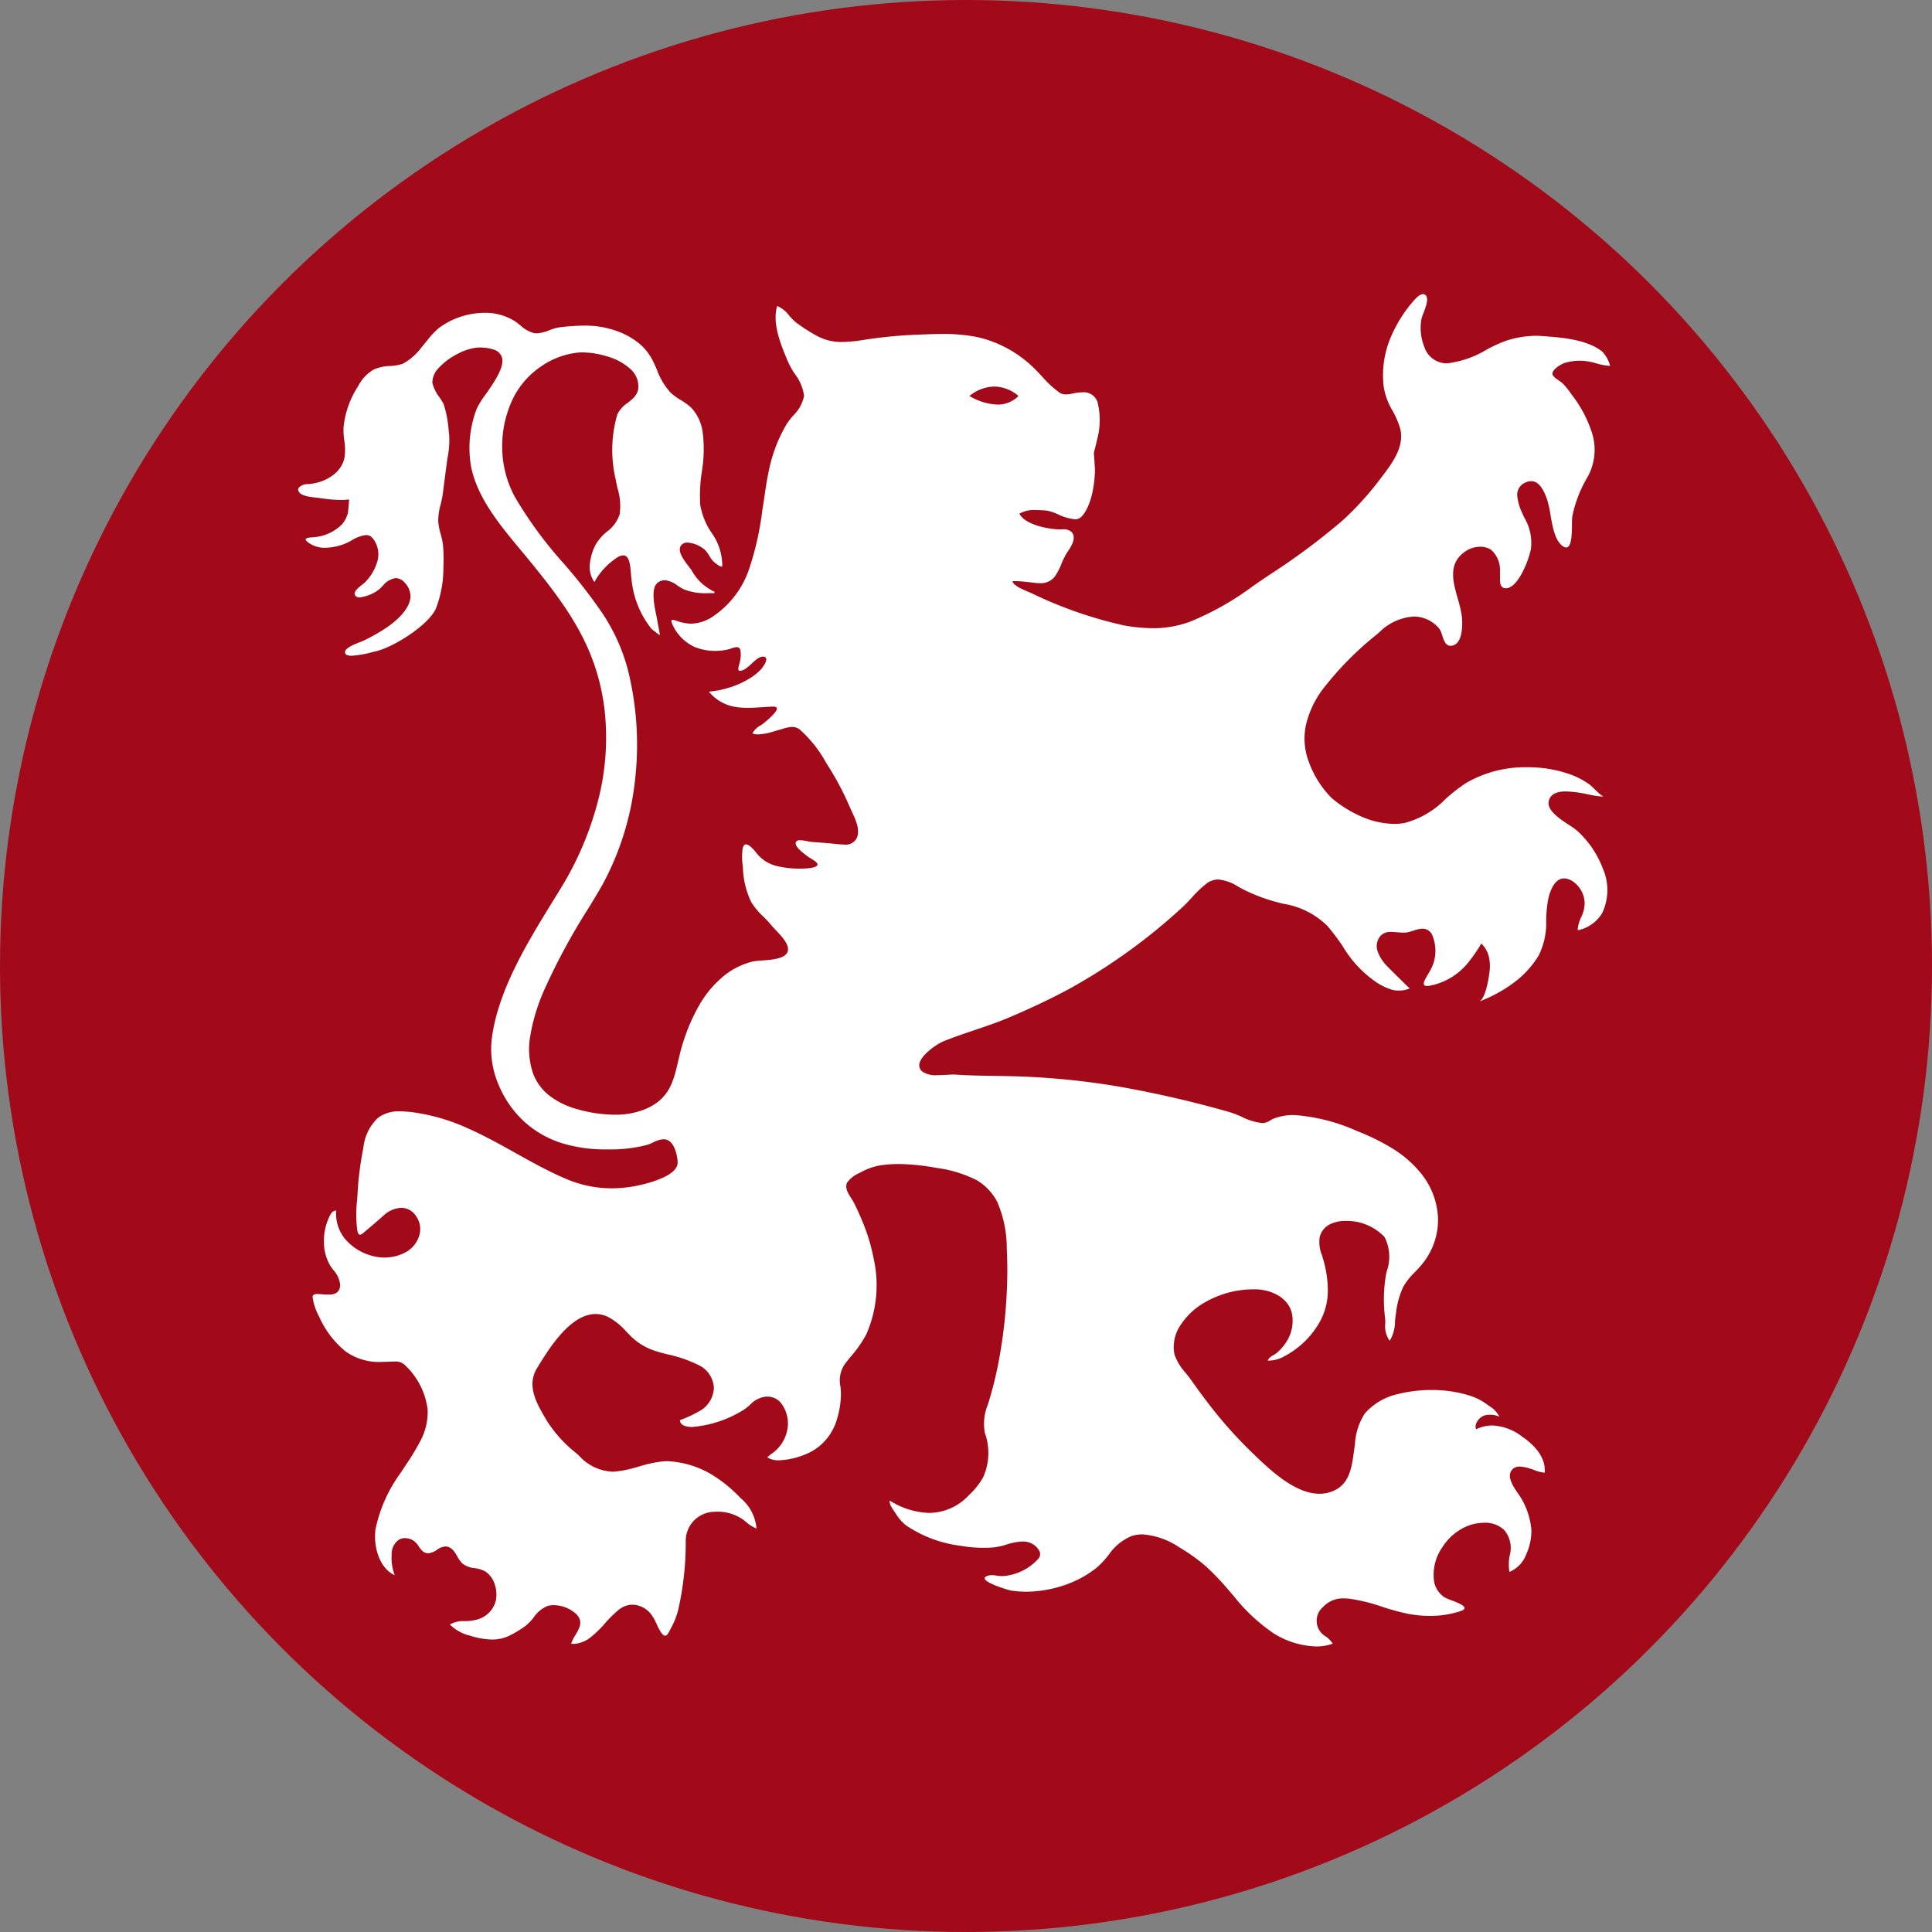
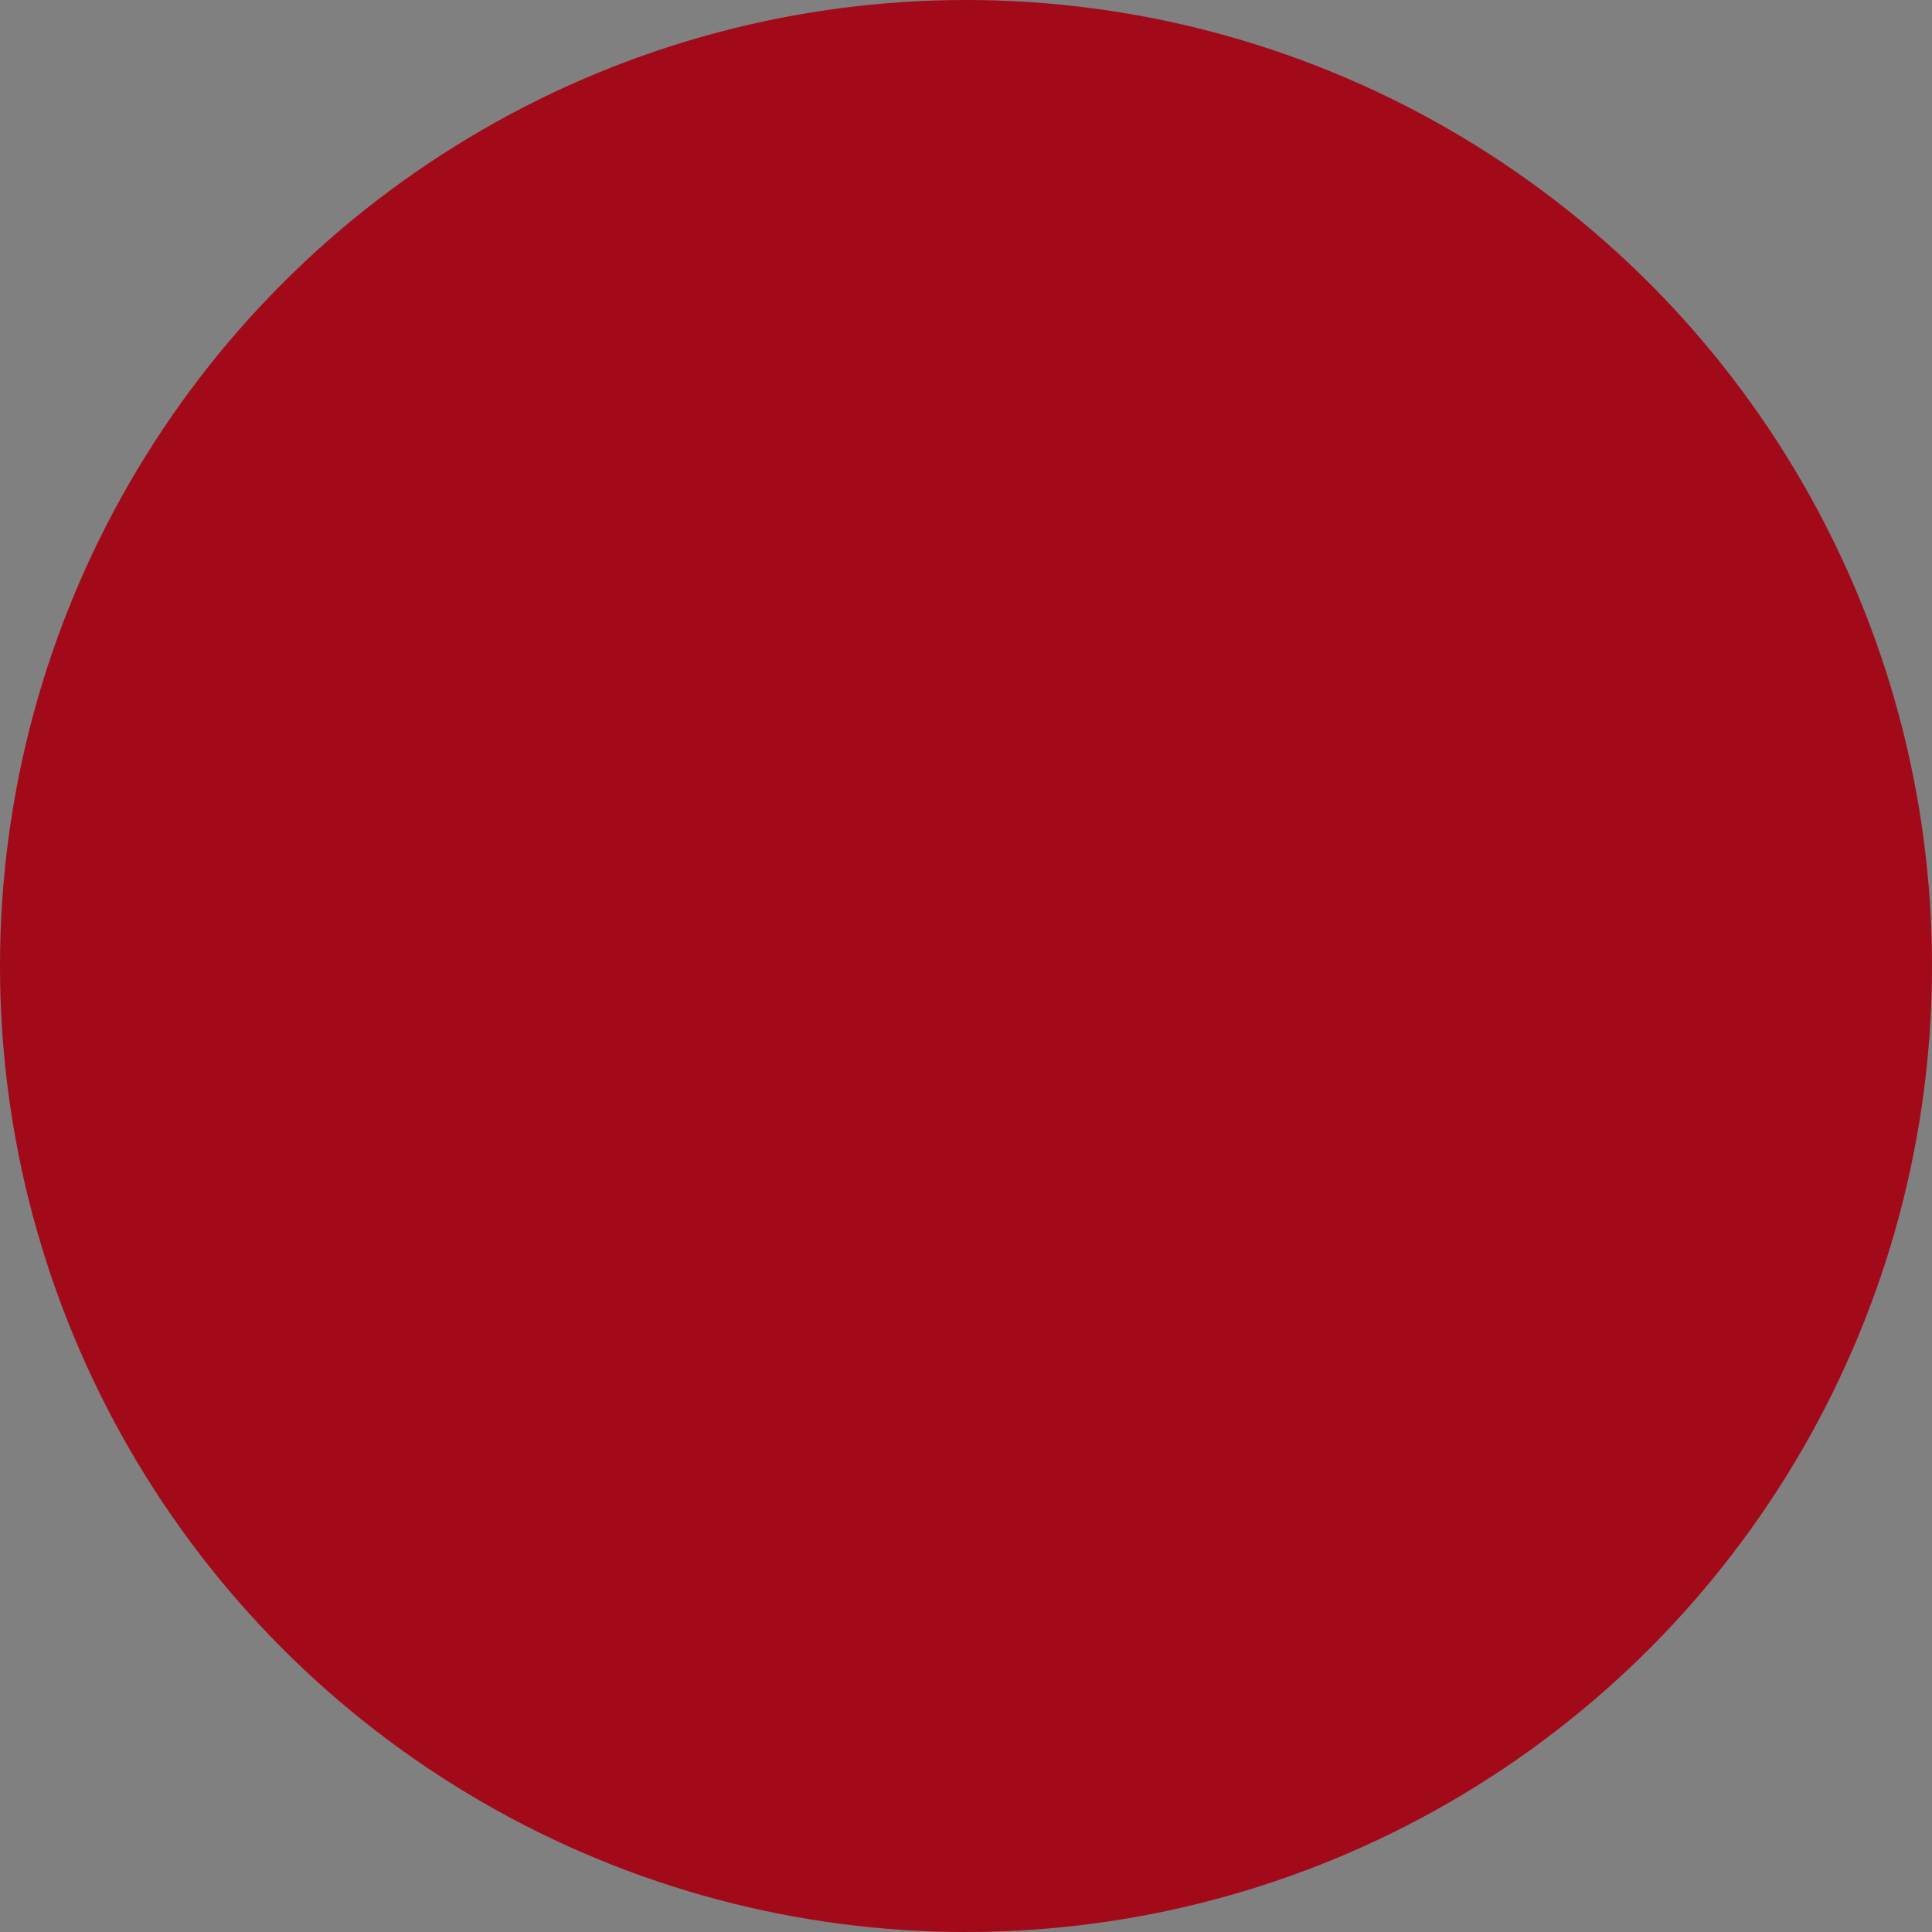
<svg xmlns="http://www.w3.org/2000/svg" width="177.754" height="177.754" viewBox="0 0 177.754 177.754">
  <rect x="0" y="0" width="177.754" height="177.754" fill="#808080" stroke="none" />
  <g id="グループ_1487" data-name="グループ 1487" transform="translate(23129.467 541.997)">
    <circle id="楕円形_176" data-name="楕円形 176" cx="88.877" cy="88.877" r="88.877" transform="translate(-23129.467 -541.997)" fill="#a20a1a" />
-     <path id="前面オブジェクトで型抜き_1" data-name="前面オブジェクトで型抜き 1" d="M93.641,124.428a7.783,7.783,0,0,1-3.919-1.214,16.521,16.521,0,0,1-3.677-3.446l-.01-.011-.4-.462a24.639,24.639,0,0,0-2.175-2.276,17.159,17.159,0,0,0-2.4-1.707,6.954,6.954,0,0,0-3.384-1.194,3.306,3.306,0,0,0-1.014.155,4.784,4.784,0,0,0-2.115,1.741,8.123,8.123,0,0,1-1.143,1.209,9.807,9.807,0,0,1-3.016,1.6,11.074,11.074,0,0,1-3.44.569,8.927,8.927,0,0,1-1.334-.1c-.287-.044-2.422-.683-2.462-1.126-.008-.094.08-.173.262-.235a1.169,1.169,0,0,1,.389-.059,3.516,3.516,0,0,1,.471.043h0a3.5,3.5,0,0,0,.463.043l.082,0a4.884,4.884,0,0,0,3.259-1.587.664.664,0,0,0,.128-.683,1.655,1.655,0,0,0-1.18-.879,2.381,2.381,0,0,0-.408-.034,5.311,5.311,0,0,0-1.449.277,6.327,6.327,0,0,1-1.227.268c-.3.024-.6.036-.9.036a12.239,12.239,0,0,1-2.1-.187,11.483,11.483,0,0,1-5.056-1.9,4.124,4.124,0,0,1-.89-1.022c-.043-.069-.1-.145-.152-.226-.216-.311-.484-.7-.427-1.012a7.175,7.175,0,0,0,3.622,1.134,5.012,5.012,0,0,0,3.587-1.559,7.328,7.328,0,0,0,1.364-1.681,5.443,5.443,0,0,0,.176-4.121,4.635,4.635,0,0,1,.294-2.648l0-.015.075-.243a34.339,34.339,0,0,0,.847-3.374,45.664,45.664,0,0,0,.818-7.1c.05-1.179.043-2.377-.019-3.561a10.767,10.767,0,0,0-.871-4.307,5.011,5.011,0,0,0-1.9-2.009A11.547,11.547,0,0,0,58.718,80.4a20.636,20.636,0,0,0-3.479-.357,11.158,11.158,0,0,0-1.275.07,5.564,5.564,0,0,0-2.075.617c-.069.039-.148.08-.231.124a2.7,2.7,0,0,0-1.166.9c-.231.492.106,1.014.4,1.475a4.554,4.554,0,0,1,.267.448c.29.6.537,1.147.756,1.682a17.592,17.592,0,0,1,1.034,3.446,11.216,11.216,0,0,1-.687,6.9,10.759,10.759,0,0,1-1.395,2.01c-.193.237-.391.48-.578.726a2.659,2.659,0,0,0-.407,2.088c.016.183.032.373.041.571a7.862,7.862,0,0,1-.3,2.194,5.158,5.158,0,0,1-.942,1.948,4.792,4.792,0,0,1-1.68,1.359,7.1,7.1,0,0,1-2.755.7,1.98,1.98,0,0,1-1.1-.266c.111-.1.22-.195.326-.287a3.447,3.447,0,0,0,1.564-2.557,3.067,3.067,0,0,0-.677-2.219,1.6,1.6,0,0,0-1.213-.527,2.064,2.064,0,0,0-.256.016,2.393,2.393,0,0,0-1.324.73,5.288,5.288,0,0,1-.584.466,10.625,10.625,0,0,1-4.735,1.578l-.105,0c-.384-.012-1.029-.112-1.032-.65,0,.009.011.014.029.014a11.048,11.048,0,0,0,2.012-.97,2.568,2.568,0,0,0,1.085-1.943,2.439,2.439,0,0,0-1.435-2.154,11.676,11.676,0,0,0-2.79-.967c-.461-.118-.9-.229-1.249-.352a5.541,5.541,0,0,1-2.088-1.251c-.159-.153-.317-.316-.47-.474a6.138,6.138,0,0,0-1.694-1.374,2.682,2.682,0,0,0-1.155-.27c-2.343,0-4.307,3.21-5.363,4.934l-.027.044c-.994,1.623-.027,3.265.827,4.713l.068.116a11.8,11.8,0,0,0,2.653,2.949l0,0,.33.293a4.4,4.4,0,0,0,3.035,1.457c.119,0,.243-.006.367-.018a12.1,12.1,0,0,0,2.112-.462,12.178,12.178,0,0,1,2.086-.458,5.321,5.321,0,0,1,.534-.027,8.725,8.725,0,0,1,4.364,1.421,12.956,12.956,0,0,1,2.336,1.959,4.108,4.108,0,0,1,1.48,2.811,3.044,3.044,0,0,1-.93-.575,4.012,4.012,0,0,0-2.617-.971c-.088,0-.177,0-.264.01a2.671,2.671,0,0,0-2.7,2.665,27.9,27.9,0,0,1-.7,6.384,7.047,7.047,0,0,1-.63,1.6c-.037.069-.072.137-.106.2-.151.3-.282.552-.459.552-.118,0-.253-.116-.41-.354a5.252,5.252,0,0,1-.37-.71,4.43,4.43,0,0,0-.444-.815,2.252,2.252,0,0,0-1.773-.976,2.052,2.052,0,0,0-1.272.467,10.82,10.82,0,0,0-1.256,1.238,9.764,9.764,0,0,1-1.388,1.338,2.767,2.767,0,0,1-1.466.567,1.232,1.232,0,0,1-.272-.029,4.328,4.328,0,0,1,.395-.784c.386-.655.751-1.273.048-1.963a3.144,3.144,0,0,0-2.042-.791,1.92,1.92,0,0,0-.594.087,2.889,2.889,0,0,0-1.252,1.043,4.534,4.534,0,0,1-.744.773,9.524,9.524,0,0,1-1.544.929,3.5,3.5,0,0,1-1.544.33,6.848,6.848,0,0,1-2.032-.359,3.844,3.844,0,0,1-1.848-1.027,2.6,2.6,0,0,1,1.4-.307,4.221,4.221,0,0,0,.914-.1,2.429,2.429,0,0,0,1.921-1.8,2.928,2.928,0,0,0-.1-1.466,2.218,2.218,0,0,0-.853-1.189,2.653,2.653,0,0,0-.989-.314,2.182,2.182,0,0,1-1.146-.439,2.673,2.673,0,0,1-.46-.642c-.222-.384-.452-.781-.908-.894a.789.789,0,0,0-.187-.023,1.559,1.559,0,0,0-.787.31,1.6,1.6,0,0,1-.77.311h-.025c-.433,0-.643-.3-.866-.622a1.72,1.72,0,0,0-.537-.567,1.537,1.537,0,0,0-.733-.2,1.1,1.1,0,0,0-.614.179,1.64,1.64,0,0,0-.615,1.376,4.345,4.345,0,0,0,.287,1.86c-1.433-.653-1.982-2.665-1.772-4.227a13.331,13.331,0,0,1,2.342-5.23c.152-.238.311-.48.466-.714a21.755,21.755,0,0,0,1.258-2.071,5.676,5.676,0,0,0,.732-2.963,6.684,6.684,0,0,0-2.062-4.1,1.239,1.239,0,0,0-.966-.36c-.12,0-.244.007-.376.014l-.05,0c-.262.014-.5.02-.72.02a5.263,5.263,0,0,1-3.4-.981,8.574,8.574,0,0,1-2.411-3.186,5.213,5.213,0,0,1-.6-1.791.234.234,0,0,1,.057-.183.543.543,0,0,1,.4-.1c.13,0,.279.012.437.025l.029,0c.177.014.35.027.518.027.493,0,1.064-.1,1.095-.875a2.39,2.39,0,0,0-.636-1.4c-.114-.155-.223-.3-.31-.444a4.245,4.245,0,0,1-.546-2.1,5.007,5.007,0,0,1,.415-2.162l.036-.079,0-.011c.131-.294.293-.66.677-.66a3.637,3.637,0,0,0,.789,2.579A4.875,4.875,0,0,0,6.6,88.437a4.227,4.227,0,0,0,1.323.21A4.064,4.064,0,0,0,9.88,88.16a2.6,2.6,0,0,0,1.279-1.646,2.057,2.057,0,0,0-.331-1.687,1.613,1.613,0,0,0-1.35-.754,2.549,2.549,0,0,0-1.634.711c-.585.518-1.19,1.033-1.757,1.512-.186.158-.313.25-.414.25-.12,0-.2-.132-.252-.441a11.309,11.309,0,0,1-.013-2.717v0c.02-.267.038-.518.051-.762a29.405,29.405,0,0,1,.53-4.085,4.362,4.362,0,0,1,1.364-2.766,3.219,3.219,0,0,1,2.026-.579,10.347,10.347,0,0,1,1.482.133,18.172,18.172,0,0,1,4.755,1.437c1.506.667,2.983,1.491,4.412,2.289.549.306,1.117.623,1.685.93,1.18.634,2.1,1.081,2.973,1.447a10.665,10.665,0,0,0,4.157.846,11.921,11.921,0,0,0,2.9-.372,10.271,10.271,0,0,0,1.928-.663c.849-.415,1.263-.886,1.23-1.4-.038-.609-.276-1.715-.924-2a.937.937,0,0,0-.382-.079,2.406,2.406,0,0,0-.965.3,3.784,3.784,0,0,1-.558.225,13.359,13.359,0,0,1-3.585.41h-.081a13.706,13.706,0,0,1-4.058-.546,9.272,9.272,0,0,1-3.549-2,9.592,9.592,0,0,1-2.389-3.446,8.277,8.277,0,0,1-.615-4.154c.568-4.481,3.257-8.847,5.63-12.7.222-.36.473-.768.707-1.151A29.376,29.376,0,0,0,27.54,46.76a23.139,23.139,0,0,0,.627-8.6A19.974,19.974,0,0,0,26.9,33.2c-1.328-3.307-3.508-6.092-6.01-9.132-.163-.2-.333-.4-.5-.6l-.008-.009c-1.827-2.2-3.9-4.694-4.48-7.546a10.029,10.029,0,0,1,.523-5.379,8.161,8.161,0,0,1,.819-1.311c.791-1.133,1.776-2.543,1.48-3.435a1.141,1.141,0,0,0-.8-.692,3.857,3.857,0,0,0-1.2-.175c-.1,0-.194,0-.291.008a4.944,4.944,0,0,0-1.759.568,6.025,6.025,0,0,0-1.74,1.285,1.954,1.954,0,0,0-.6,1.387,3.614,3.614,0,0,0,.673,1.36,6.759,6.759,0,0,1,.36.584,10.612,10.612,0,0,1,.475,2.514c.014.126.027.249.041.369a8.22,8.22,0,0,1-.148,2.05c-.019.12-.04.255-.059.383-.115.881-.237,1.821-.383,2.959a9.318,9.318,0,0,1-.194.96,5.488,5.488,0,0,0-.222,1.627,6.056,6.056,0,0,0,.22,1.1,6.622,6.622,0,0,1,.213,1.014,14.134,14.134,0,0,1,.038,2.038,10.312,10.312,0,0,1-.7,3.836c-.726,1.566-4,3.585-5.558,3.915-.057.012-.146.035-.26.063a9.383,9.383,0,0,1-1.929.338c-.3,0-.488-.058-.56-.173a.268.268,0,0,1-.033-.238c.119-.362.961-.687,1.413-.861.114-.044.2-.079.254-.1A18.055,18.055,0,0,0,8.135,30.68c.644-.436,2.147-1.589,2.192-2.874a1.9,1.9,0,0,0-.536-1.254,1.185,1.185,0,0,0-.8-.418H8.965a1.867,1.867,0,0,0-1.2.72,3.357,3.357,0,0,1-.612.521,3.9,3.9,0,0,1-1.5.538.5.5,0,0,1-.37-.124.307.307,0,0,1-.1-.241c.017-.277.411-.588.7-.815a2.954,2.954,0,0,0,.276-.233,4.458,4.458,0,0,0,1.121-1.937,2.335,2.335,0,0,0-.447-2.106.733.733,0,0,0-.6-.281,3.223,3.223,0,0,0-1.343.5,5.232,5.232,0,0,1-.588.289,5.254,5.254,0,0,1-1.824.383,2.567,2.567,0,0,1-1.47-.423c-.241-.164-.347-.285-.324-.371.034-.127.351-.15.631-.171.074-.005.142-.01.2-.017a4.118,4.118,0,0,0,2.5-1.172,2.507,2.507,0,0,0,.547-1.064c.02-.08.129-1.2.1-1.233a4.927,4.927,0,0,1-.757.053,14.25,14.25,0,0,1-1.882-.172l-.2-.027c-.063-.008-.136-.016-.22-.025-.494-.053-1.318-.14-1.549-.53a.345.345,0,0,1-.032-.353,1.088,1.088,0,0,1,.842-.354c1.459-.076,3.091-.938,3.385-2.44a5.069,5.069,0,0,0-.02-1.576,7.074,7.074,0,0,1-.072-1.136A8.4,8.4,0,0,1,5.515,8.462,3.7,3.7,0,0,1,6.93,6.952a3.869,3.869,0,0,1,1.492-.328,4.753,4.753,0,0,0,1.169-.2,5.144,5.144,0,0,0,1.72-1.492l.036-.042c.155-.177.305-.364.451-.545l0,0a8.3,8.3,0,0,1,1.1-1.191A7.114,7.114,0,0,1,17.213,1.73c.071,0,.142,0,.211,0a5.075,5.075,0,0,1,2.49.764c.167.109.331.241.505.38a3.012,3.012,0,0,0,1.254.717,1.456,1.456,0,0,0,.259.023A3.479,3.479,0,0,0,23.1,3.329a4.212,4.212,0,0,1,.945-.269,19.929,19.929,0,0,1,2.235-.154,8.561,8.561,0,0,1,3.157.548,6.818,6.818,0,0,1,1.812,1.007,4.88,4.88,0,0,1,1.3,1.548c.164.312.31.647.451.971a6.355,6.355,0,0,0,1.244,2.086,5.552,5.552,0,0,0,.959.7,5.371,5.371,0,0,1,.975.72,4.1,4.1,0,0,1,1.033,2.3,12.392,12.392,0,0,1-.084,3.55,14.324,14.324,0,0,0-.147,3.079A6.537,6.537,0,0,0,38,21.934a5.243,5.243,0,0,1,1.008,3.06.077.077,0,0,1-.082.08c-.214,0-.773-.5-.812-.551a3.786,3.786,0,0,1-.3-.435,2.968,2.968,0,0,0-.393-.538,2.743,2.743,0,0,0-1.6-.682.7.7,0,0,0-.621.282c-.355.517.29,1.353.716,1.906.114.148.211.274.278.376a4.535,4.535,0,0,0,1.7,1.749,1.13,1.13,0,0,1,.109.065.615.615,0,0,0,.279.123v.149h-.521a5.4,5.4,0,0,1-2.261-.338,4.454,4.454,0,0,1-.612-.357,2.278,2.278,0,0,0-1.169-.494,1.105,1.105,0,0,0-.617.2c-.7.465-.357,2.111-.172,3,.028.134.052.25.07.347.063.349.128.7.185,1.013l.086.466H33.2l-.473-.367-.232-.18a8.616,8.616,0,0,1-1.843-4.62c-.022-.147-.036-.324-.052-.511-.06-.728-.135-1.634-.708-1.634a1.212,1.212,0,0,0-.636.254,6.356,6.356,0,0,0-2.016,2.2,2.427,2.427,0,0,1-.41-1.73,4.883,4.883,0,0,1,.543-1.739,4.468,4.468,0,0,1,1.014-1.156,3.338,3.338,0,0,0,1.176-1.588,5.445,5.445,0,0,0-.19-2.4c-.064-.284-.125-.553-.17-.817a11.727,11.727,0,0,1,.143-5.971,2.632,2.632,0,0,1,.948-1.074c.5-.393.972-.763.994-1.462a2.134,2.134,0,0,0-.656-1.59,5.3,5.3,0,0,0-2.15-1.212,8.1,8.1,0,0,0-2.344-.388c-.134,0-.26.005-.376.015a7.266,7.266,0,0,0-3.439,1.285A7.669,7.669,0,0,0,19.859,9.4a10.074,10.074,0,0,0-1.1,4.619,9.724,9.724,0,0,0,1.152,4.625,37.483,37.483,0,0,0,4.506,6.147,48.541,48.541,0,0,1,3.476,4.458A17.309,17.309,0,0,1,30.3,34.486,28.434,28.434,0,0,1,31,44.533a26.1,26.1,0,0,1-2.92,9.633c-.346.635-.826,1.423-1.381,2.336v0a58.936,58.936,0,0,0-4.131,7.656A17.571,17.571,0,0,0,21.351,68.2a6.933,6.933,0,0,0,.265,3.559,4.683,4.683,0,0,0,1.392,1.918,7.21,7.21,0,0,0,2.631,1.313,12.859,12.859,0,0,0,3.451.515,7.225,7.225,0,0,0,2.9-.541c2.16-.943,2.53-2.535,2.958-4.38.132-.567.268-1.153.463-1.75a17.322,17.322,0,0,1,1.475-3.4,9.711,9.711,0,0,1,2.393-2.8,6.824,6.824,0,0,1,2.487-1.213,5.53,5.53,0,0,1,.851-.1c1-.071,2.38-.169,2.436-.983.04-.595-.607-1.275-1.127-1.822-.156-.165-.3-.32-.412-.452a10.6,10.6,0,0,0-.732-.787,6.478,6.478,0,0,1-1.112-1.34,7.817,7.817,0,0,1-.762-3.132l-.014-.144v-.005a6.157,6.157,0,0,1-.027-1.546c.048-.317.158-.478.327-.478.316,0,.773.566.968.808a3.334,3.334,0,0,0,1.835,1.18,8.869,8.869,0,0,0,2.213.245h.023c.236,0,1.418-.016,1.526-.331.033-.1-.038-.213-.211-.347a3.932,3.932,0,0,0-.389-.256,3.518,3.518,0,0,1-.432-.29c-.028-.023-.066-.053-.111-.089-.289-.226-.825-.646-.854-.984a.278.278,0,0,1,.073-.218.437.437,0,0,1,.333-.1,3.9,3.9,0,0,1,.71.1,3.254,3.254,0,0,0,.35.061c.713.05,1.556.112,2.4.2a5.752,5.752,0,0,0,.592.039,1.135,1.135,0,0,0,1.128-.535c.4-.755-.065-1.749-.441-2.548-.073-.156-.142-.3-.2-.439a26.059,26.059,0,0,0-1.912-3.631l-.233-.372a11.387,11.387,0,0,0-2.44-3.068,1.1,1.1,0,0,0-.686-.227,3.143,3.143,0,0,0-.853.168c-.112.033-.227.067-.341.1-.139.035-.289.079-.447.126a5.515,5.515,0,0,1-1.469.29,1.6,1.6,0,0,1-.547-.086,1.735,1.735,0,0,1,.739-.729,3.834,3.834,0,0,0,.386-.28l.075-.064c.315-.269,1.152-.984,1.046-1.271-.03-.083-.137-.124-.317-.124h-.037c-.317.01-.643.031-.958.052-.442.029-.9.058-1.346.058-.249,0-.475-.009-.689-.027a4.158,4.158,0,0,1-1.706-.475,3.917,3.917,0,0,1-1.2-.99,8.343,8.343,0,0,0,1.779-.339,7.836,7.836,0,0,0,1.91-.836,4.838,4.838,0,0,0,1.123-.891c.149-.169.552-.715.457-.994a.242.242,0,0,0-.2-.153.466.466,0,0,0-.088-.008c-.348,0-.747.369-1.1.695a3.205,3.205,0,0,1-.567.459,1.109,1.109,0,0,1-.448.159.139.139,0,0,1-.119-.049c-.075-.1-.012-.333.055-.582a3.72,3.72,0,0,0,.093-.4,2.739,2.739,0,0,0,.006-.9.348.348,0,0,0-.346-.253,1.469,1.469,0,0,0-.442.107c-.074.026-.15.052-.222.072a4.987,4.987,0,0,1-1.3.169,5.106,5.106,0,0,1-1.87-.348,4.093,4.093,0,0,1-1.574-1.253,3.545,3.545,0,0,1-.475-.79c-.108-.238-.14-.37-.1-.428a.1.1,0,0,1,.09-.037,1.552,1.552,0,0,1,.375.093l.161.051a4.514,4.514,0,0,0,.98.2c.062,0,.125.006.187.006a3.719,3.719,0,0,0,2.08-.712,8.55,8.55,0,0,0,3.249-4.285,27.391,27.391,0,0,0,1.214-5.341l0-.021.073-.457c.051-.323.1-.649.146-.964.113-.767.229-1.559.4-2.324a13.619,13.619,0,0,1,1.646-4.279,7.366,7.366,0,0,1,.566-.739,3.506,3.506,0,0,0,1.023-1.833,4.262,4.262,0,0,0-.866-2.043,7.857,7.857,0,0,1-.588-1.043l-.052-.123c-.614-1.46-1.455-3.461-.97-5.062a2.648,2.648,0,0,1,1.118.9,4.548,4.548,0,0,0,.6.6,15.9,15.9,0,0,0,2.017,1.29,4.657,4.657,0,0,0,2.265.517A12.274,12.274,0,0,0,51.8,4.254l.036-.005a43.078,43.078,0,0,1,4.42-.478l.655-.028h0c.767-.033,1.559-.067,2.34-.067a15.511,15.511,0,0,1,3.266.295,10.852,10.852,0,0,1,4.84,2.535c.367.323.713.7,1.049,1.056a10.163,10.163,0,0,0,1.6,1.49,1.042,1.042,0,0,0,.623.185,3.227,3.227,0,0,0,.631-.087c.1-.02.2-.04.3-.056a3.626,3.626,0,0,1,.558-.048,1.326,1.326,0,0,1,1.408.874,6.808,6.808,0,0,1,.03,3.219l-.1.411,0,.012-.006.025c-.085.34-.172.691-.256,1.037.038.532.071,1.013.1,1.47,0,1.53-.378,3.476-1.223,4.375-.027.025-.054.047-.083.071l-.03.025a.763.763,0,0,1-.509.159,4.687,4.687,0,0,1-1.549-.454,4.277,4.277,0,0,0-1.067-.35c-.29-.022-.6-.042-.925-.042a2.768,2.768,0,0,0-1.564.328c.514,1.023,2.635,1.415,3.582,1.445H70.3a1.076,1.076,0,0,1,.871.269c.441.548-.065,1.308-.4,1.811l-.007.01-.052.078a6.625,6.625,0,0,0-.512,1.03,5.828,5.828,0,0,1-.566,1.1,1.627,1.627,0,0,1-1.433.652,3.645,3.645,0,0,1-.417-.026l-.087-.01c-.311-.038-1.256-.153-1.726-.153-.158,0-.247.013-.264.039a.019.019,0,0,0,0,.019c.16.35.8.642.987.723l.778.34.006,0a38.613,38.613,0,0,0,8.456,2.948,15.34,15.34,0,0,0,2.769.264h.057a9.786,9.786,0,0,0,3.241-.582,26.269,26.269,0,0,0,5.878-3.326l.163-.112c.456-.313.919-.626,1.366-.928a61.618,61.618,0,0,0,6.711-5,28.224,28.224,0,0,0,3.524-3.92c.975-1.269,2.188-2.849,1.721-4.556a8.172,8.172,0,0,0-.7-1.609,6.185,6.185,0,0,1-.8-2.167,8.943,8.943,0,0,1,.758-4.82A12.441,12.441,0,0,1,102.481.777l.059-.068,0,0c.212-.246.607-.7.943-.7h.021a.34.34,0,0,1,.2.086c.34.289.034,1.088-.189,1.671a3.443,3.443,0,0,0-.189.571,4.7,4.7,0,0,0,.278,2.539,2.168,2.168,0,0,0,2.1,1.5,9.169,9.169,0,0,0,3.662-1.28,12.926,12.926,0,0,1,1.76-.8,8.987,8.987,0,0,1,2.711-.453c.167,0,.336.006.5.017l.131.009c1.725.124,4.087.294,5.507,1.433a2.977,2.977,0,0,1,.719,1.312,5.863,5.863,0,0,1-1.261-.234,5.6,5.6,0,0,0-1.415-.243h-.061a4.905,4.905,0,0,0-1.461.206c-.359.131-1.214.639-1.1,1.065.045.176.347.387.614.574a2.787,2.787,0,0,1,.346.265,8.223,8.223,0,0,1,.769.962l.036.05a11.343,11.343,0,0,1,1.885,3.581,5.156,5.156,0,0,1-.387,3.921l-.04.075a11.38,11.38,0,0,0-1.407,3.64,6.258,6.258,0,0,0-.028.7c-.009.852-.022,2.141-.53,2.141a.548.548,0,0,1-.3-.112c-.735-.5-.958-1.791-1.155-2.93a9.473,9.473,0,0,0-.3-1.359c-.252-.73-.68-1.7-1.473-1.7a1.334,1.334,0,0,0-.6.162,1.2,1.2,0,0,0-.67,1.252,4.646,4.646,0,0,0,.436,1.485c.067.153.135.3.2.448l0,0A4.529,4.529,0,0,1,113.4,23.5a8.878,8.878,0,0,1-.769,2.087c-.351.676-.9,1.482-1.531,1.482a.744.744,0,0,1-.131-.012c-.43-.078-.416-.626-.405-1.066a3.082,3.082,0,0,0,0-.331l-.009-.1a2.451,2.451,0,0,0-.835-2.047,1.828,1.828,0,0,0-.972-.262,2.48,2.48,0,0,0-1.378.431c-1.611,1.1-1.145,2.751-.695,4.343a11.837,11.837,0,0,1,.357,1.494c.1.677.154,2.5-.761,2.8a.846.846,0,0,1-.258.045c-.454,0-.612-.482-.765-.949a2.059,2.059,0,0,0-.284-.639,3.068,3.068,0,0,0-1.609-1.015,3.13,3.13,0,0,0-.738-.089,4.941,4.941,0,0,0-3.153,1.44l-.249.215-.041.035a29.243,29.243,0,0,0-5,5.108A8.807,8.807,0,0,0,92.719,39.6a6,6,0,0,0,.258,3.454,9.074,9.074,0,0,0,2.069,3.289,10.814,10.814,0,0,0,2.671,1.69,7.82,7.82,0,0,0,3.1.717,5.314,5.314,0,0,0,.992-.091,8.193,8.193,0,0,0,3.755-2.211A15.616,15.616,0,0,1,107.423,45a10.777,10.777,0,0,1,5.66-1.461,11.428,11.428,0,0,1,4.207.756,7.411,7.411,0,0,1,1.515.835,5.176,5.176,0,0,1,.388.357c.345.334.773.75.932.75l-.083,0a8.175,8.175,0,0,1-1.316-.193l-.02,0L118.5,46a10.588,10.588,0,0,0-1.882-.237c-.88,0-1.388.267-1.554.816-.267.884.955,1.685,1.848,2.269a7.333,7.333,0,0,1,.738.522,9.006,9.006,0,0,1,2.374,3.49,4.931,4.931,0,0,1-.063,4.1,3.435,3.435,0,0,1-2.133,1.554.764.764,0,0,1-.12-.009,3.259,3.259,0,0,1,.321-1.17,2.969,2.969,0,0,0,.321-1.331,2.5,2.5,0,0,0-1.061-1.945,1.528,1.528,0,0,0-.826-.293c-1.05,0-1.418,1.617-1.505,2.112a13.027,13.027,0,0,0-.15,1.734,6.635,6.635,0,0,1-.7,3.268,8.886,8.886,0,0,1-2.384,2.559,13.145,13.145,0,0,1-3.1,1.661c.686-.263.965-2.657.967-2.681a4.034,4.034,0,0,0-.049-1.434,2.558,2.558,0,0,0-.7-1.231,13.44,13.44,0,0,1-1.2,1.742l-.032.041a5.934,5.934,0,0,1-3.3,2.054,1.948,1.948,0,0,1-.456.071c-.146,0-.237-.036-.279-.109-.1-.18.117-.55.329-.908.058-.1.113-.19.161-.278A3.682,3.682,0,0,0,104.335,59a.98.98,0,0,0-.893-.612,2.919,2.919,0,0,0-.84.182c-.175.055-.355.112-.535.151a1.772,1.772,0,0,1-.375.034c-.171,0-.349-.014-.538-.03h-.014c-.178-.015-.38-.031-.57-.031a1.216,1.216,0,0,0-1.037.4,1.466,1.466,0,0,0-.231,1.383,3.643,3.643,0,0,0,.766,1.249c.157.181,2.157,2.155,2.184,2.155a2.265,2.265,0,0,1-1.024.2,2.413,2.413,0,0,1-.547-.055,5.634,5.634,0,0,1-1.45-.675,10.4,10.4,0,0,1-3.122-3.317,20.781,20.781,0,0,0-1.435-1.906,7.449,7.449,0,0,0-4.106-2.039h0c-.266-.069-.541-.141-.811-.217A15.731,15.731,0,0,1,87.1,54.857c-.2-.1-.41-.212-.609-.322a4.083,4.083,0,0,0-1.85-.67,1.79,1.79,0,0,0-1.086.378A9.866,9.866,0,0,0,82.2,55.537c-.3.327-.612.665-.948.963a53.6,53.6,0,0,1-10.321,7.428c-1.638.882-3.419,1.731-5.445,2.595-1.07.458-2.186.834-3.265,1.2-.947.319-1.926.649-2.867,1.032-.613.25-2.106,1.271-2.219,2.112a.729.729,0,0,0,.323.7,2.2,2.2,0,0,0,1.336.3c.252,0,.5-.013.779-.029l.051,0c.235-.013.457-.026.653-.026.079,0,.148,0,.212.006,1.2.08,2.421.1,3.6.117.875.013,1.78.027,2.671.066a69.512,69.512,0,0,1,8.678.908,99.76,99.76,0,0,1,10.272,2.367,9.34,9.34,0,0,1,1.078.417,5.5,5.5,0,0,0,1.92.584,1.39,1.39,0,0,0,.718-.248,2.624,2.624,0,0,1,.386-.193,5.162,5.162,0,0,1,1.823-.3,17.153,17.153,0,0,1,5.817,1.492,19.848,19.848,0,0,1,3.128,1.532,10.411,10.411,0,0,1,2.635,2.246,7.017,7.017,0,0,1,1.648,4.3,6.452,6.452,0,0,1-1.607,4.312c-.168.2-.351.39-.529.575a6.36,6.36,0,0,0-1.048,1.312,7.64,7.64,0,0,0-.68,2.426l-.023.137c-.032.194-.052.408-.073.636a3.442,3.442,0,0,1-.489,1.8,2.238,2.238,0,0,1-.407-1.585c0-.18,0-.35-.019-.509a13.458,13.458,0,0,1,.077-3.936c.022-.111.045-.222.069-.339v0a3.989,3.989,0,0,0-.194-3.173,4.776,4.776,0,0,0-3.572-1.482,3.119,3.119,0,0,0-1.521.344,1.758,1.758,0,0,0-.875,1.152,3.177,3.177,0,0,0,.213,1.668c.045.144.087.279.123.414a10.381,10.381,0,0,1,.414,2.781,5.884,5.884,0,0,1-.624,2.7,7.85,7.85,0,0,1-1.528,2.053,8.263,8.263,0,0,1-2.1,1.472,3.066,3.066,0,0,1-1.181.267l-.088,0c.059-.231.3-.378.542-.521a2.1,2.1,0,0,0,.344-.237,4.79,4.79,0,0,0,.842-1,3.577,3.577,0,0,0,.5-2.528c-.309-1.535-1.959-2.255-3.361-2.274h-.1A9,9,0,0,0,83.029,93,6.509,6.509,0,0,0,81,95.135a3.545,3.545,0,0,0-.383,2.447,5.072,5.072,0,0,0,1.039,1.7c.165.206.322.4.464.6.564.8,1.137,1.58,1.7,2.311a40.254,40.254,0,0,0,3.825,4.3l.168.162.006.006c1.534,1.481,3.853,3.72,6.131,3.72a3.2,3.2,0,0,0,1.29-.267c1.464-.64,1.671-2.112,1.871-3.536v-.008c.018-.131.037-.266.057-.4s.034-.236.051-.355v-.006a5.693,5.693,0,0,1,.928-2.845A5.751,5.751,0,0,1,101.2,101.2a12.707,12.707,0,0,1,3.057-.366,11.588,11.588,0,0,1,3.513.517,5.264,5.264,0,0,1,1.579.8c.068.051.141.1.218.159a2.309,2.309,0,0,1,.94.99,1.854,1.854,0,0,0-.876-.187,1.635,1.635,0,0,0-.556.083,1.326,1.326,0,0,0-.683.676.743.743,0,0,0-.034.58,3.383,3.383,0,0,1,1.491-.354,4.813,4.813,0,0,1,2.786,1.057,5.889,5.889,0,0,1,1.443,1.343,3.634,3.634,0,0,1,.516,1.041,3.255,3.255,0,0,1,.09.892l-.066,0a2.812,2.812,0,0,1-.879-.223c-.137-.05-.265-.1-.384-.131l-.068-.02a3.421,3.421,0,0,0-.918-.176.877.877,0,0,0-.561.166c-.765.6-.061,1.623.453,2.37a5.55,5.55,0,0,1,.351.549,6.905,6.905,0,0,1,.836,2.727,5.125,5.125,0,0,1-.47,2.25,2.8,2.8,0,0,1-1.549,1.627,4.36,4.36,0,0,1,.018-1.486,2.533,2.533,0,0,0-.5-2.365,2.494,2.494,0,0,0-1.819-.669,4.509,4.509,0,0,0-1.328.21,4.947,4.947,0,0,0-2.552,2.057,4.4,4.4,0,0,0-.743,3.186,2.251,2.251,0,0,0,.929,1.392,3.658,3.658,0,0,0,.6.262c.566.217,1.269.488,1.266.742,0,.1-.114.189-.335.266a9.045,9.045,0,0,1-2.293.439c-.185.012-.375.018-.566.018a11.011,11.011,0,0,1-2.2-.237,22.249,22.249,0,0,1-2.192-.608,16.153,16.153,0,0,0-3.006-.739,4.5,4.5,0,0,0-.491-.028,2.485,2.485,0,0,0-1.948.8,1.662,1.662,0,0,0,.26,2.7,2.26,2.26,0,0,1,.644.662A4.286,4.286,0,0,1,93.641,124.428ZM64.034,8.511a3.7,3.7,0,0,0-2.283.868,5.347,5.347,0,0,0,2.55.791,2.672,2.672,0,0,0,1.96-.791A3.5,3.5,0,0,0,64.034,8.511Z" transform="translate(-23102.021 -514.944)" fill="#fff" />
  </g>
</svg>